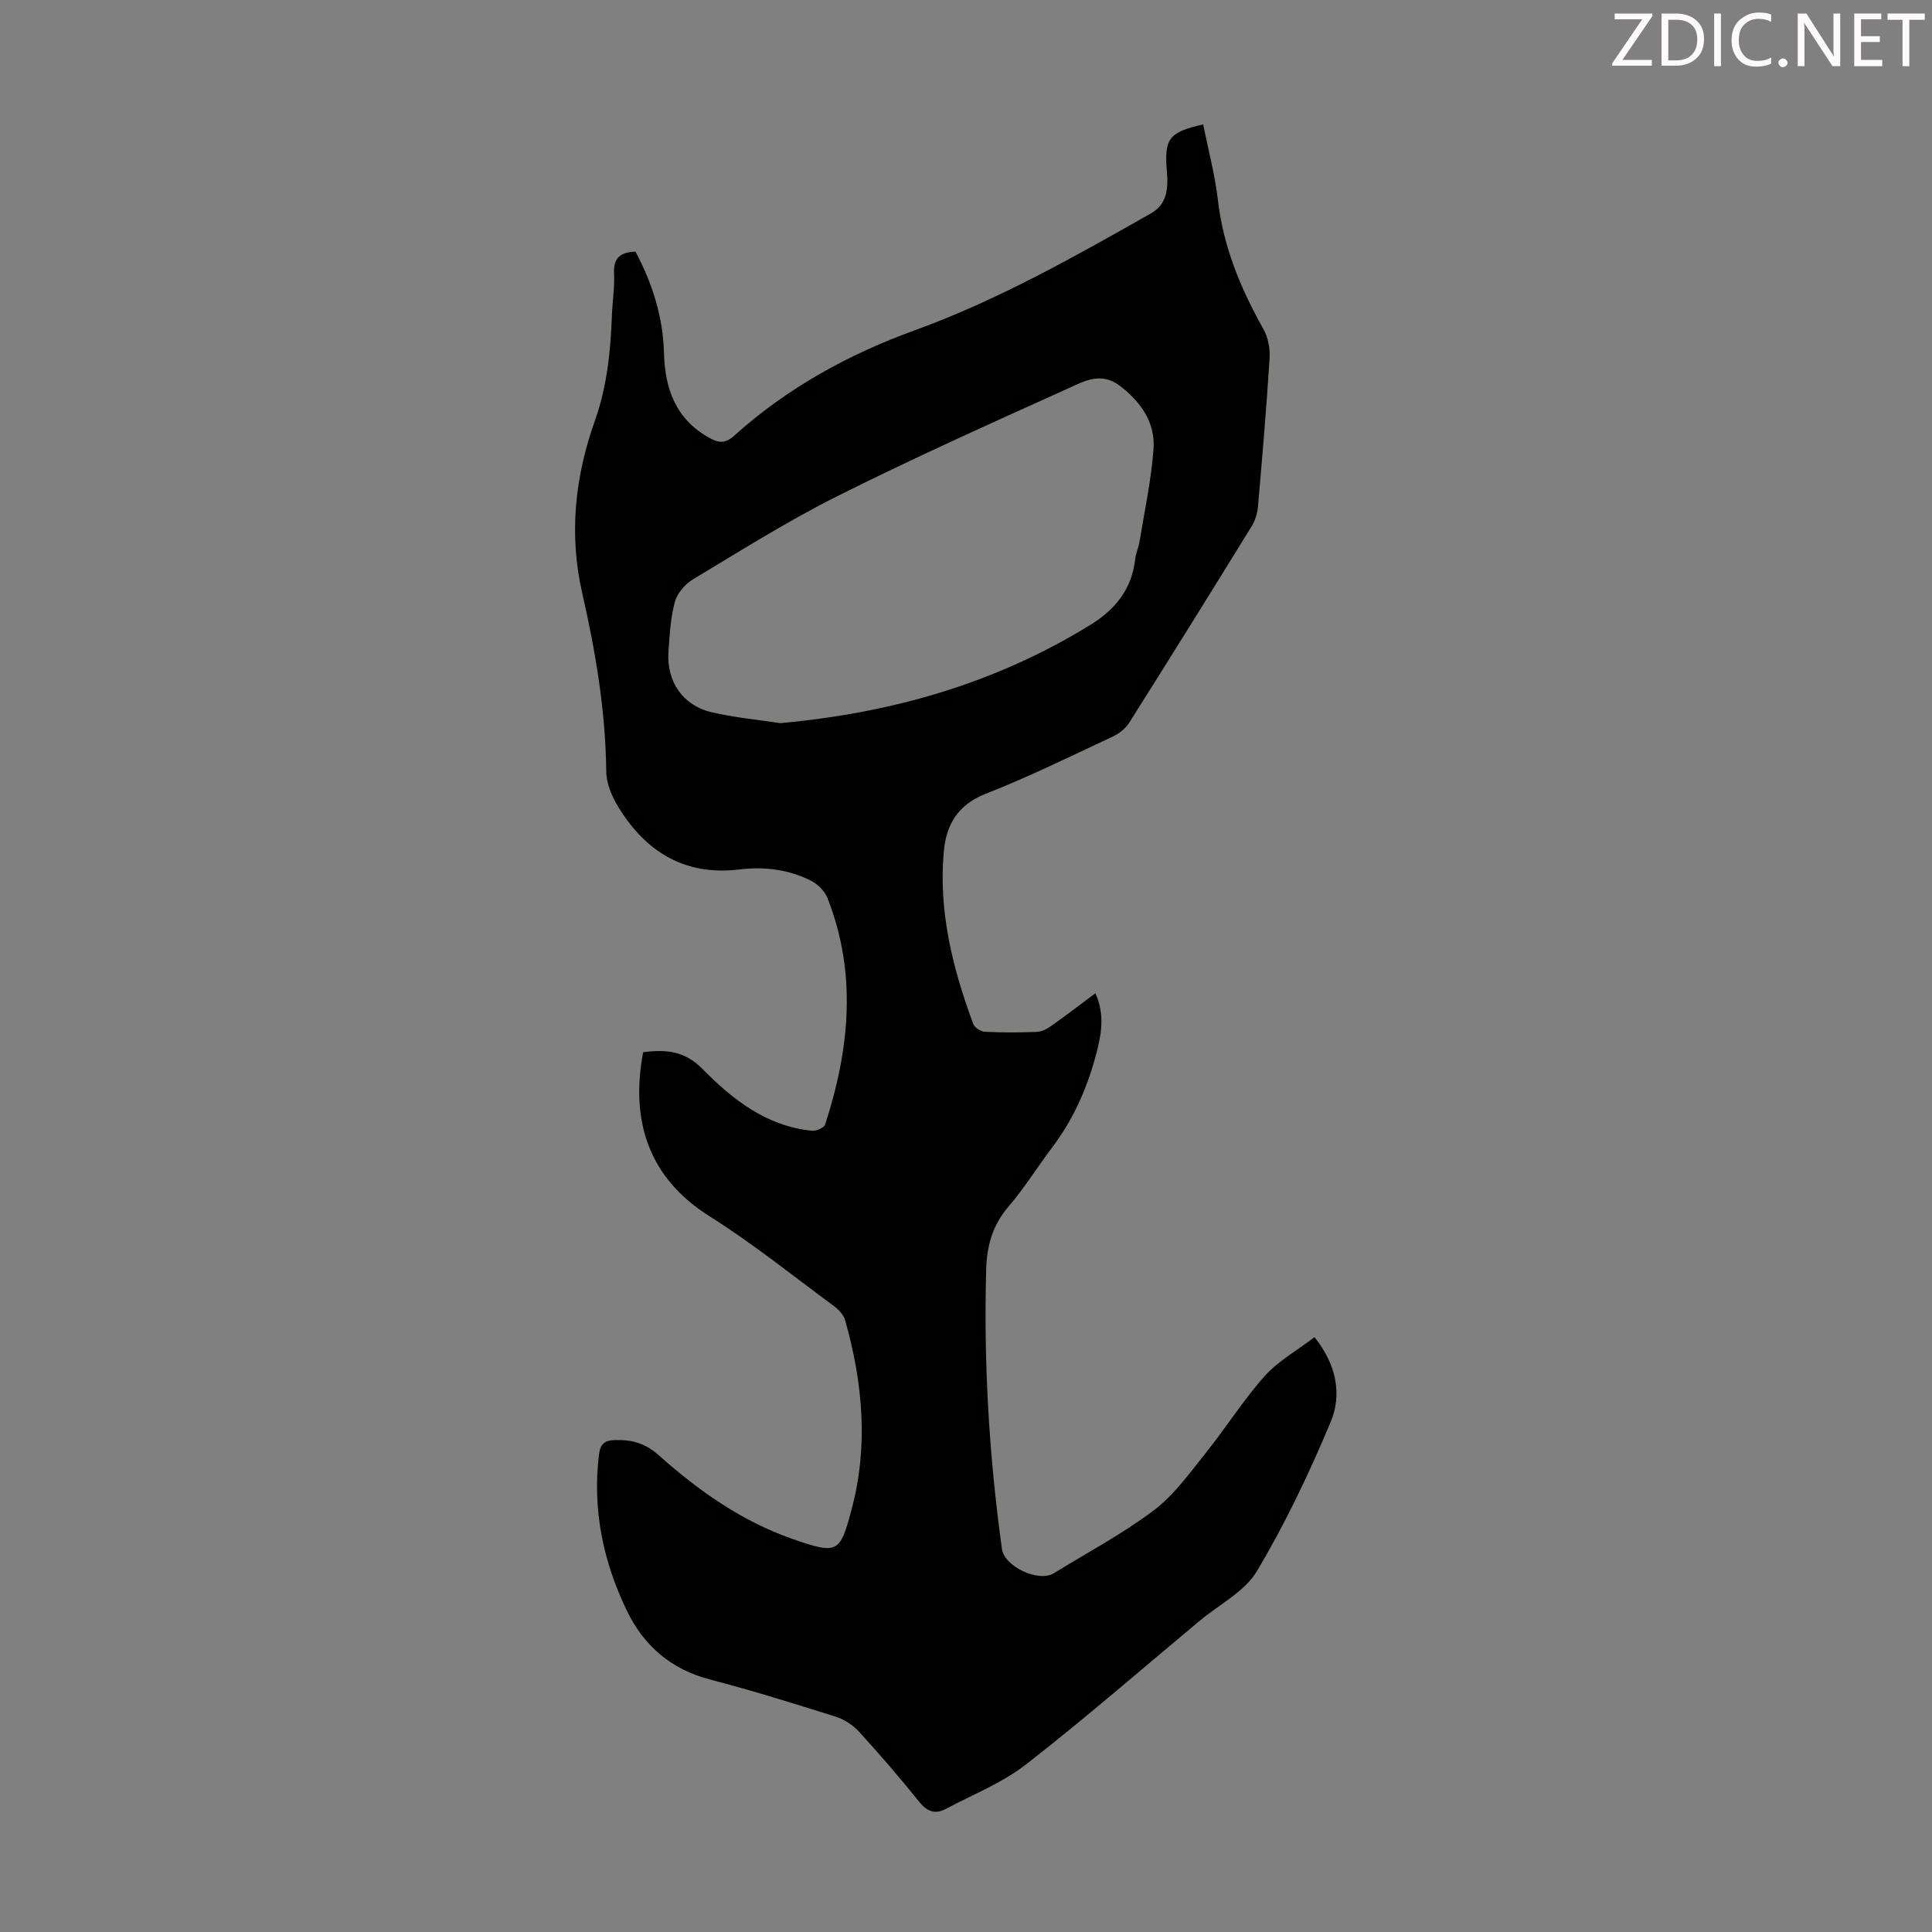
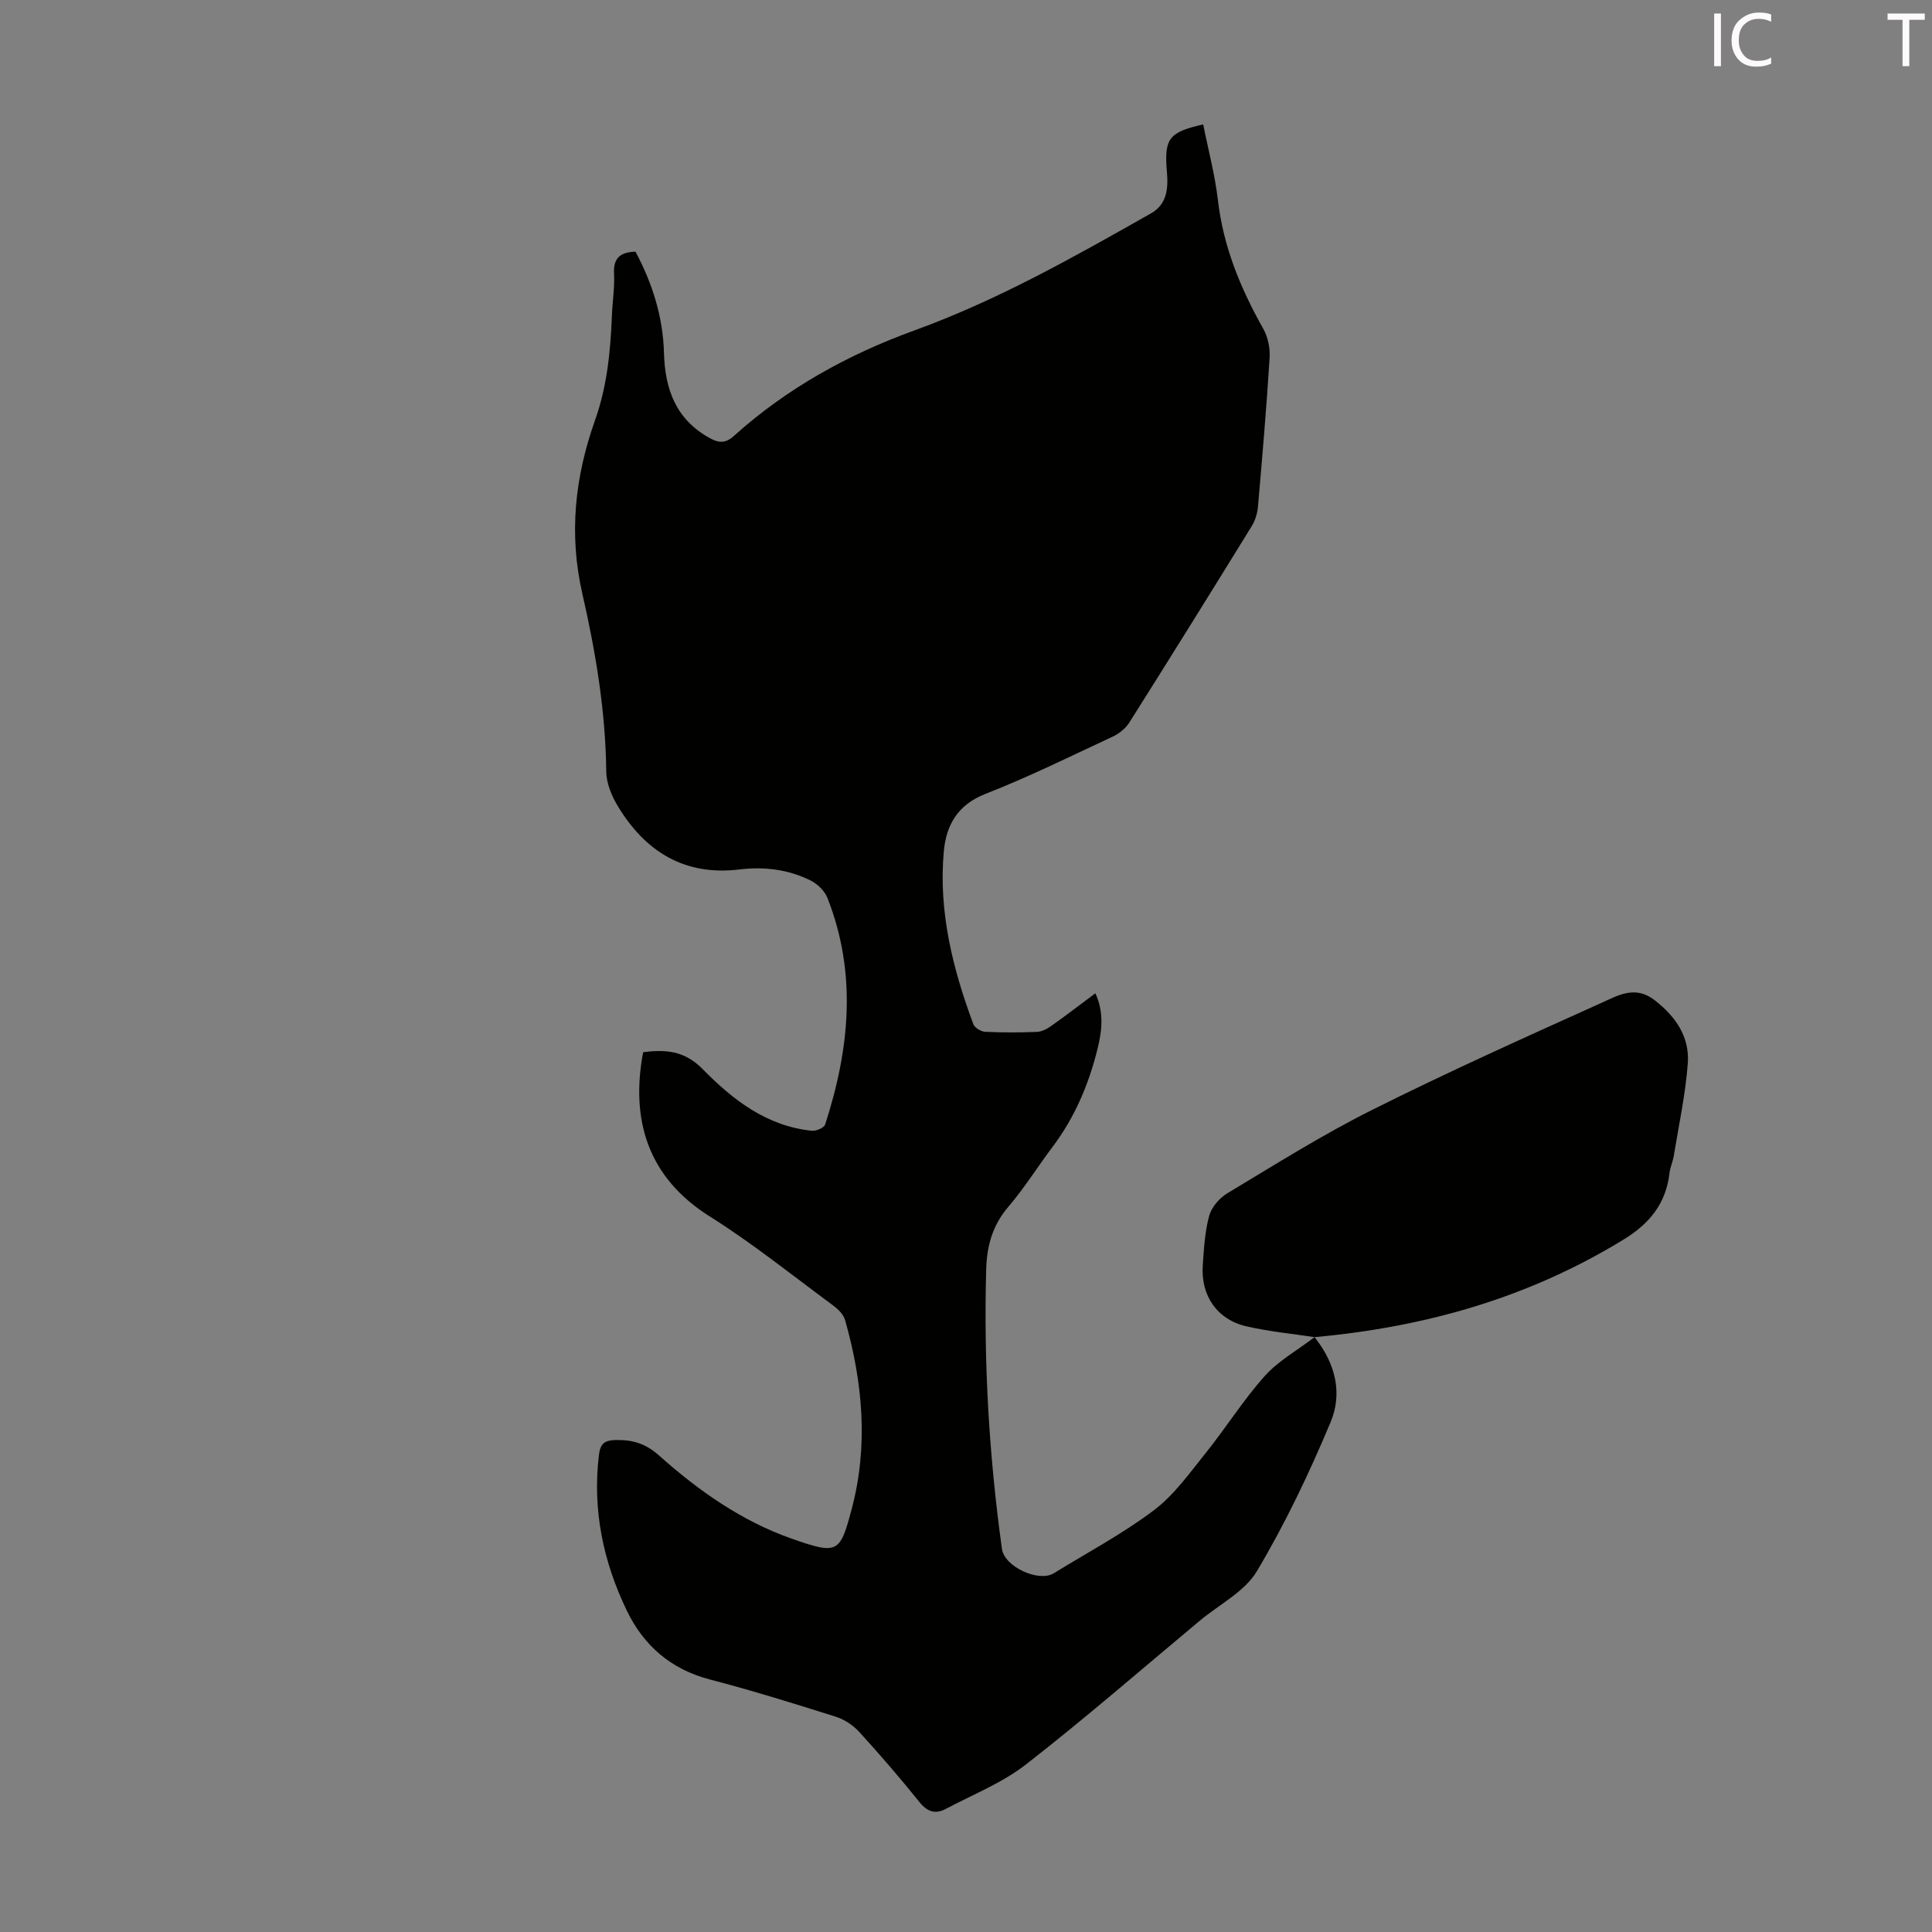
<svg xmlns="http://www.w3.org/2000/svg" enable-background="new 0 0 400 400" viewBox="0 0 400 400">
  <rect x="0" y="0" width="400" height="400" fill="#808080" stroke="none" />
-   <path d="m272.16 276.84c4.58 5.74 5.71 11.9 3.33 17.59-4.43 10.58-9.4 21.02-15.26 30.86-2.54 4.26-7.81 6.9-11.84 10.27-11.95 9.96-23.68 20.18-35.95 29.73-4.94 3.85-11.03 6.25-16.63 9.23-2.15 1.14-3.82.6-5.44-1.41-4-4.97-8.16-9.81-12.46-14.52-1.27-1.39-3.07-2.59-4.86-3.16-8.63-2.72-17.28-5.42-26.03-7.7-8.09-2.1-13.74-7-17.24-14.26-4.89-10.14-7.15-20.86-5.78-32.22.29-2.43 1.2-3.07 3.59-3.11 3.49-.05 6.11.75 8.92 3.26 8.12 7.24 17.07 13.54 27.42 17.17 9.58 3.36 9.99 2.97 12.42-6.2 3.46-13.05 2.28-26.18-1.39-39.08-.33-1.15-1.44-2.25-2.47-3.01-8.46-6.24-16.69-12.87-25.57-18.45-12.78-8.04-16.42-19.97-13.76-33.99 4.57-.56 8.5-.38 12.31 3.5 6.2 6.32 13.24 11.82 22.61 12.77.9.09 2.54-.61 2.76-1.3 5.05-15.58 6.65-31.25.46-46.93-.57-1.45-2.06-2.88-3.49-3.59-4.61-2.29-9.59-2.9-14.7-2.28-11.36 1.38-19.46-3.66-25.16-13.04-1.29-2.13-2.4-4.77-2.43-7.19-.14-12.5-2.18-24.77-4.95-36.85-2.84-12.4-1.52-24.24 2.62-35.91 2.52-7.09 3.21-14.33 3.5-21.71.11-2.91.59-5.82.44-8.71-.17-3.23 1.35-4.39 4.44-4.5 3.48 6.52 5.7 13.47 5.9 20.97.2 7.53 2.48 13.8 9.51 17.65 1.91 1.05 3.25 1.08 5-.49 10.95-9.86 23.62-16.85 37.42-21.85 17.22-6.25 33.07-15.24 48.93-24.22 3.3-1.87 3.56-5.19 3.27-8.54-.6-6.91.35-8.25 7.51-9.86 1.04 5.23 2.43 10.42 3.05 15.7 1.12 9.65 4.7 18.29 9.4 26.64.97 1.72 1.42 4.02 1.3 6-.64 10.27-1.52 20.53-2.41 30.78-.12 1.38-.56 2.86-1.28 4.03-8.39 13.61-16.84 27.2-25.38 40.72-.77 1.22-2.13 2.28-3.46 2.9-8.71 4.06-17.35 8.33-26.29 11.83-5.8 2.27-8.15 6.48-8.64 11.96-1.11 12.4 1.84 24.21 6.12 35.72.28.75 1.57 1.54 2.43 1.58 3.57.18 7.17.16 10.74.02 1.01-.04 2.11-.63 2.97-1.24 3.01-2.13 5.93-4.37 9.12-6.75 1.83 3.93 1.37 7.79.45 11.51-1.81 7.32-4.71 14.19-9.3 20.28-3.1 4.11-5.83 8.52-9.17 12.42-3.27 3.82-4.44 8.08-4.58 12.91-.54 19.4.6 38.7 3.26 57.91.51 3.7 7.61 6.97 10.73 5.05 6.95-4.28 14.22-8.14 20.72-13.04 4.18-3.15 7.39-7.69 10.73-11.85 4.2-5.22 7.77-10.96 12.22-15.94 2.82-3.15 6.74-5.32 10.32-8.06zm-110.62-127.12c23.42-2.13 44.62-8.33 64.06-20.25 5.28-3.24 8.73-7.44 9.43-13.72.14-1.21.69-2.36.89-3.57 1.04-6.38 2.43-12.74 2.9-19.16.4-5.45-2.48-9.66-6.87-13.07-4.01-3.12-7.59-.98-10.93.53-15.97 7.2-31.97 14.39-47.63 22.23-10.27 5.14-20.03 11.3-29.89 17.22-1.64.98-3.28 2.87-3.77 4.66-.9 3.3-1.09 6.83-1.33 10.28-.43 6.24 2.95 11.2 9.02 12.61 4.86 1.12 9.88 1.58 14.12 2.24z" fill="#010100" />
+   <path d="m272.16 276.84c4.58 5.74 5.71 11.9 3.33 17.59-4.43 10.58-9.4 21.02-15.26 30.86-2.54 4.26-7.81 6.9-11.84 10.27-11.95 9.96-23.68 20.18-35.95 29.73-4.94 3.85-11.03 6.25-16.63 9.23-2.15 1.14-3.82.6-5.44-1.41-4-4.97-8.16-9.81-12.46-14.52-1.27-1.39-3.07-2.59-4.86-3.16-8.63-2.72-17.28-5.42-26.03-7.7-8.09-2.1-13.74-7-17.24-14.26-4.89-10.14-7.15-20.86-5.78-32.22.29-2.43 1.2-3.07 3.59-3.11 3.49-.05 6.11.75 8.92 3.26 8.12 7.24 17.07 13.54 27.42 17.17 9.58 3.36 9.99 2.97 12.42-6.2 3.46-13.05 2.28-26.18-1.39-39.08-.33-1.15-1.44-2.25-2.47-3.01-8.46-6.24-16.69-12.87-25.57-18.45-12.78-8.04-16.42-19.97-13.76-33.99 4.57-.56 8.5-.38 12.31 3.5 6.2 6.32 13.24 11.82 22.61 12.77.9.09 2.54-.61 2.76-1.3 5.05-15.58 6.65-31.25.46-46.93-.57-1.45-2.06-2.88-3.49-3.59-4.61-2.29-9.59-2.9-14.7-2.28-11.36 1.38-19.46-3.66-25.16-13.04-1.29-2.13-2.4-4.77-2.43-7.19-.14-12.5-2.18-24.77-4.95-36.85-2.84-12.4-1.52-24.24 2.62-35.91 2.52-7.09 3.21-14.33 3.5-21.71.11-2.91.59-5.82.44-8.71-.17-3.23 1.35-4.39 4.44-4.5 3.48 6.52 5.7 13.47 5.9 20.97.2 7.53 2.48 13.8 9.51 17.65 1.91 1.05 3.25 1.08 5-.49 10.95-9.86 23.62-16.85 37.42-21.85 17.22-6.25 33.07-15.24 48.93-24.22 3.3-1.87 3.56-5.19 3.27-8.54-.6-6.91.35-8.25 7.51-9.86 1.04 5.23 2.43 10.42 3.05 15.7 1.12 9.65 4.7 18.29 9.4 26.64.97 1.72 1.42 4.02 1.3 6-.64 10.27-1.52 20.53-2.41 30.78-.12 1.38-.56 2.86-1.28 4.03-8.39 13.61-16.84 27.2-25.38 40.72-.77 1.22-2.13 2.28-3.46 2.9-8.71 4.06-17.35 8.33-26.29 11.83-5.8 2.27-8.15 6.48-8.64 11.96-1.11 12.4 1.84 24.21 6.12 35.72.28.75 1.57 1.54 2.43 1.58 3.57.18 7.17.16 10.74.02 1.01-.04 2.11-.63 2.97-1.24 3.01-2.13 5.93-4.37 9.12-6.75 1.83 3.93 1.37 7.79.45 11.51-1.81 7.32-4.71 14.19-9.3 20.28-3.1 4.11-5.83 8.52-9.17 12.42-3.27 3.82-4.44 8.08-4.58 12.91-.54 19.4.6 38.7 3.26 57.91.51 3.7 7.61 6.97 10.73 5.05 6.95-4.28 14.22-8.14 20.72-13.04 4.18-3.15 7.39-7.69 10.73-11.85 4.2-5.22 7.77-10.96 12.22-15.94 2.82-3.15 6.74-5.32 10.32-8.06zc23.42-2.13 44.62-8.33 64.06-20.25 5.28-3.24 8.73-7.44 9.43-13.72.14-1.21.69-2.36.89-3.57 1.04-6.38 2.43-12.74 2.9-19.16.4-5.45-2.48-9.66-6.87-13.07-4.01-3.12-7.59-.98-10.93.53-15.97 7.2-31.97 14.39-47.63 22.23-10.27 5.14-20.03 11.3-29.89 17.22-1.64.98-3.28 2.87-3.77 4.66-.9 3.3-1.09 6.83-1.33 10.28-.43 6.24 2.95 11.2 9.02 12.61 4.86 1.12 9.88 1.58 14.12 2.24z" fill="#010100" />
  <g fill="#fcfafa">
-     <path d="m342.2 3.2-6.3 9.2h6.1v1.2h-8.2v-.5l6.2-9.1h-5.7v-1.2h7.8v.4z" />
-     <path d="m344 13.7v-10.9h3.1c1.6 0 3 .5 4.1 1.4 1.1 1 1.6 2.2 1.6 3.9s-.5 3-1.6 4-2.5 1.5-4.2 1.5h-3zm1.4-9.6v8.4h1.6c1.4 0 2.5-.4 3.2-1.1.8-.8 1.2-1.8 1.2-3.2s-.4-2.4-1.2-3.1-1.8-1-3.1-1z" />
    <path d="m356.3 2.8v10.9h-1.4v-10.9z" />
    <path d="m366.6 13.2c-.8.4-1.8.6-3 .6-1.6 0-2.8-.5-3.7-1.5s-1.4-2.3-1.4-3.9c0-1.7.5-3.2 1.6-4.2s2.4-1.6 4-1.6c1 0 1.9.1 2.6.4v1.5c-.8-.4-1.6-.6-2.6-.6-1.2 0-2.2.4-3 1.2s-1.1 1.9-1.1 3.3c0 1.3.4 2.3 1.1 3.1s1.6 1.1 2.8 1.1c1.1 0 2-.2 2.8-.7v1.3z" />
-     <path d="m368.2 13c0-.3.1-.5.3-.6.2-.2.4-.3.6-.3.3 0 .5.1.7.3s.3.4.3.6-.1.5-.3.6c-.2.2-.4.3-.7.3s-.5-.1-.6-.3c-.2-.2-.3-.4-.3-.6z" />
-     <path d="m381.1 13.7h-1.7l-5.5-8.4c-.2-.2-.3-.5-.4-.7 0 .2.1.8.1 1.5v7.6h-1.4v-10.9h1.8l5.3 8.3c.3.4.4.6.4.8 0-.3-.1-.8-.1-1.6v-7.5h1.4v10.9z" />
-     <path d="m389.7 13.7h-5.8v-10.9h5.6v1.2h-4.2v3.5h3.9v1.2h-3.9v3.7h4.4z" />
    <path d="m398.4 4.1h-3.1v9.6h-1.4v-9.6h-3.1v-1.3h7.7v1.3z" />
  </g>
</svg>